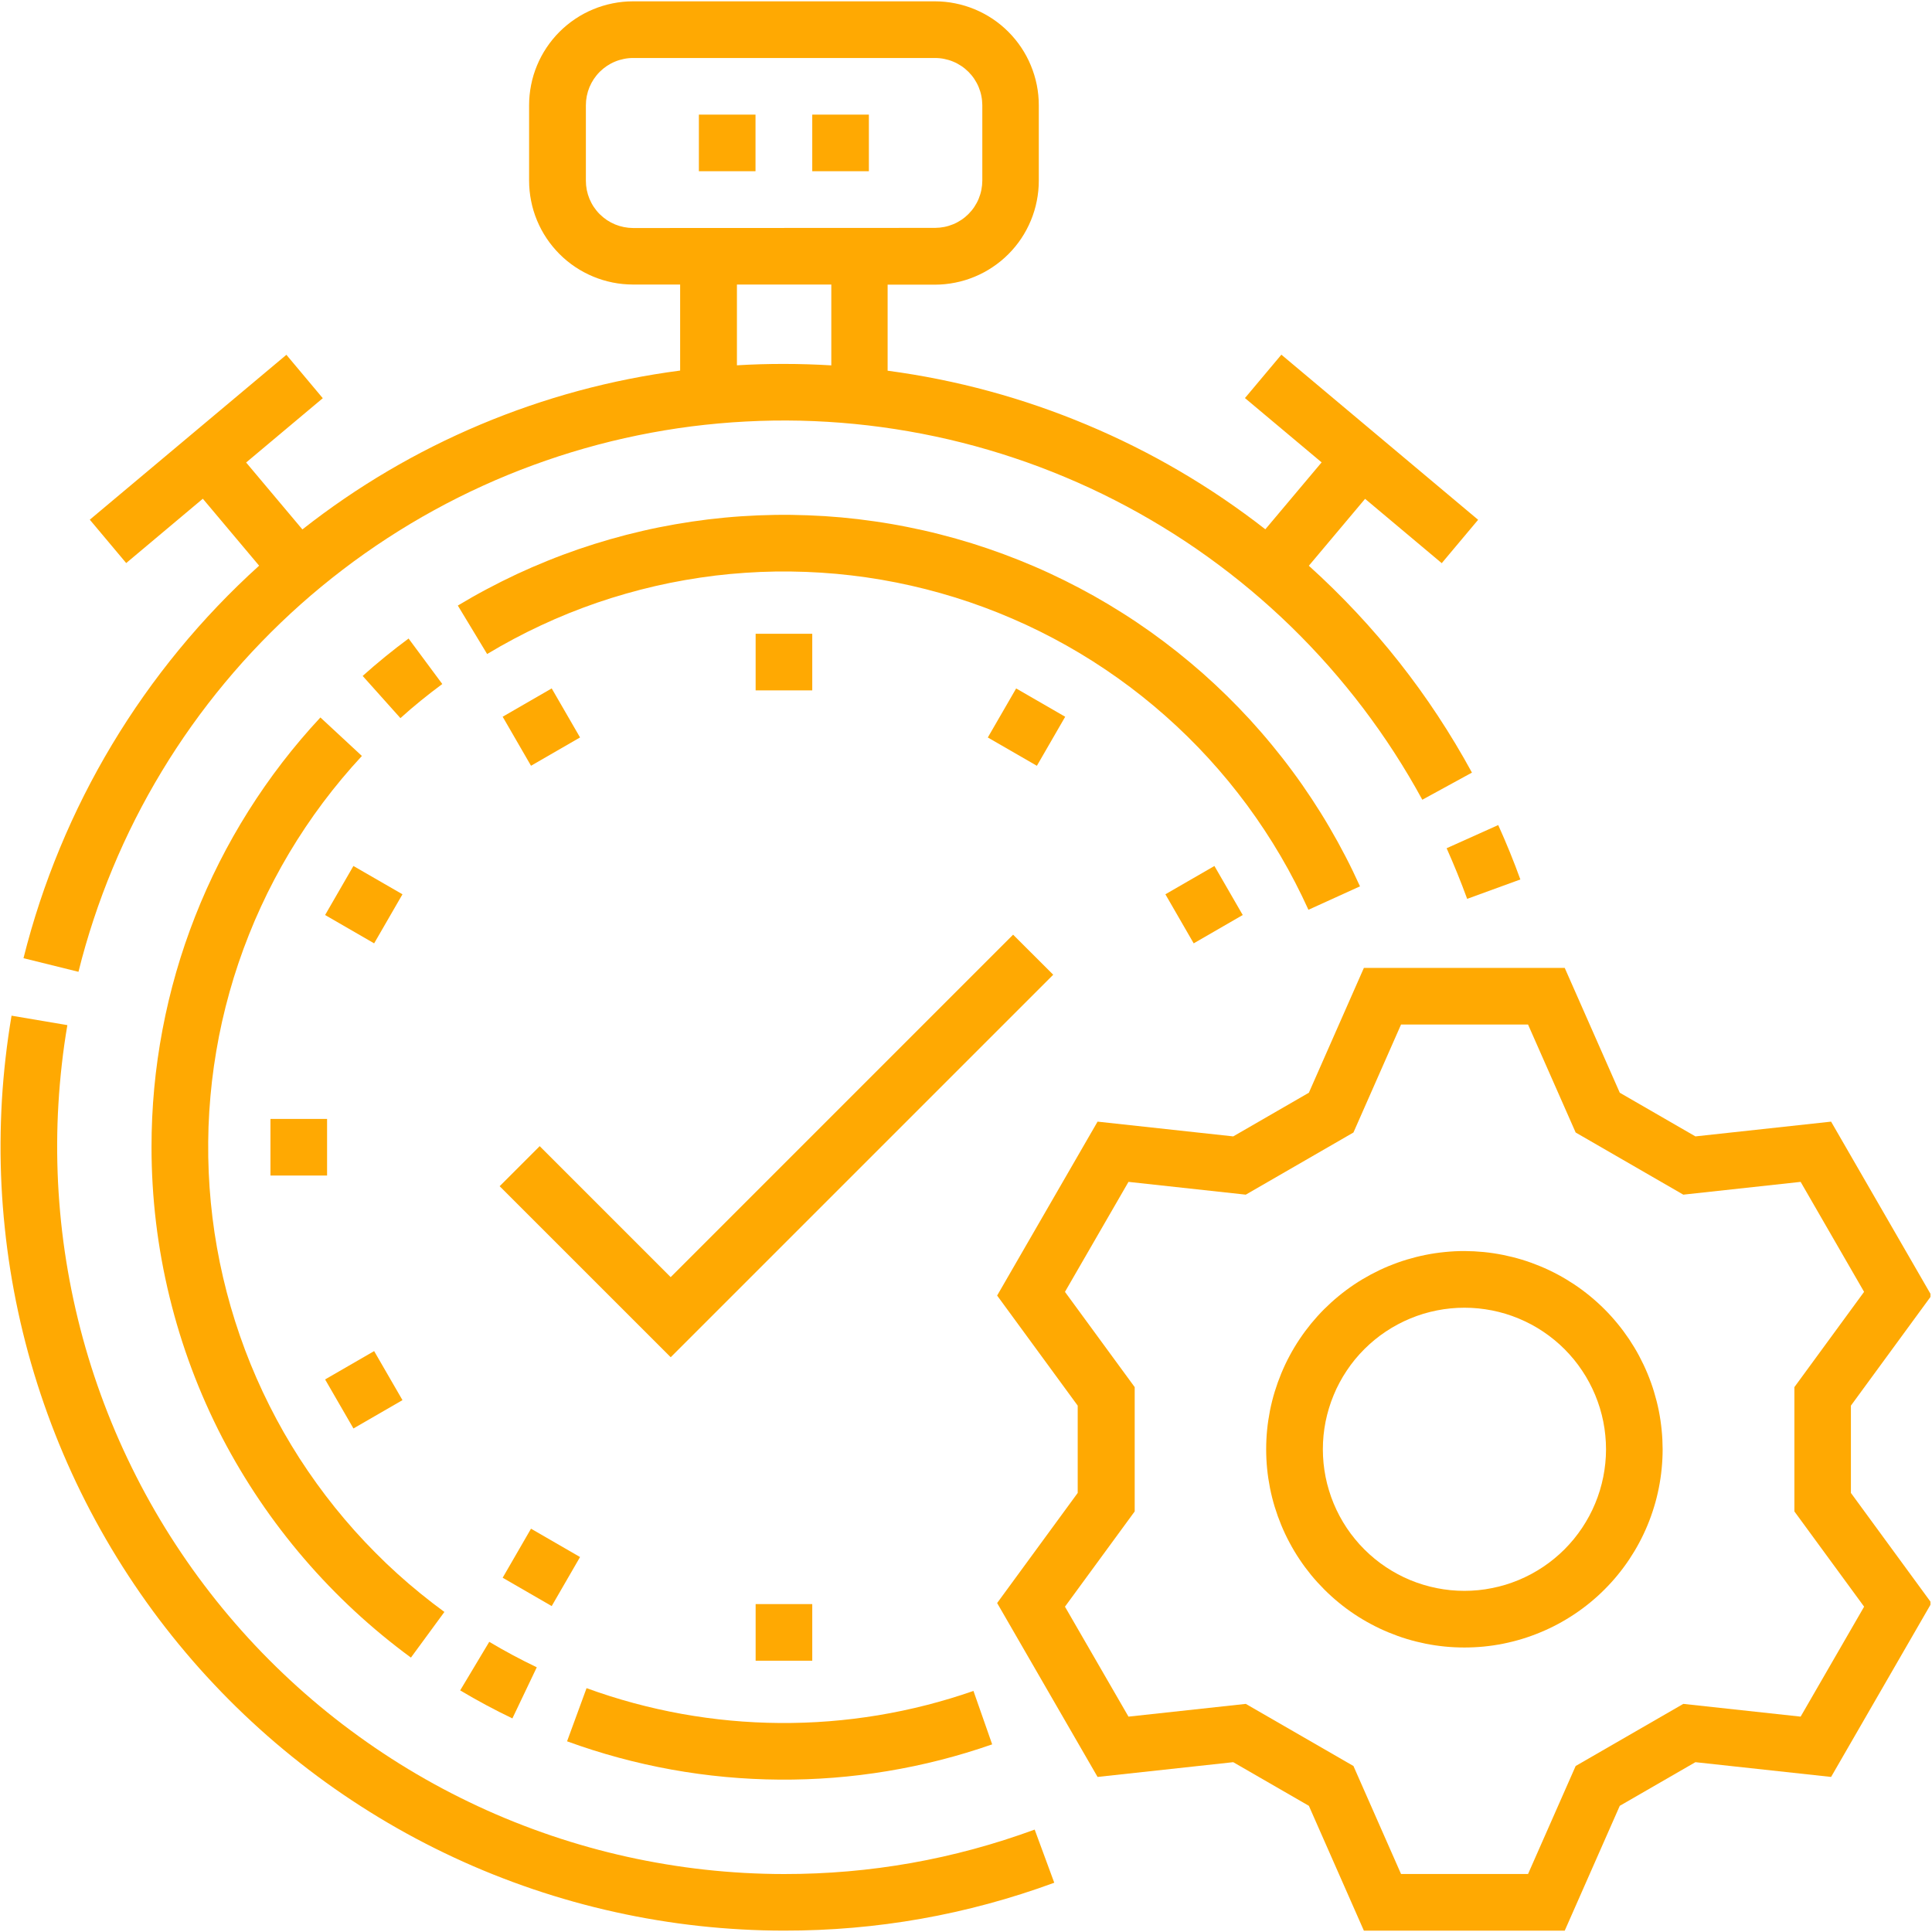
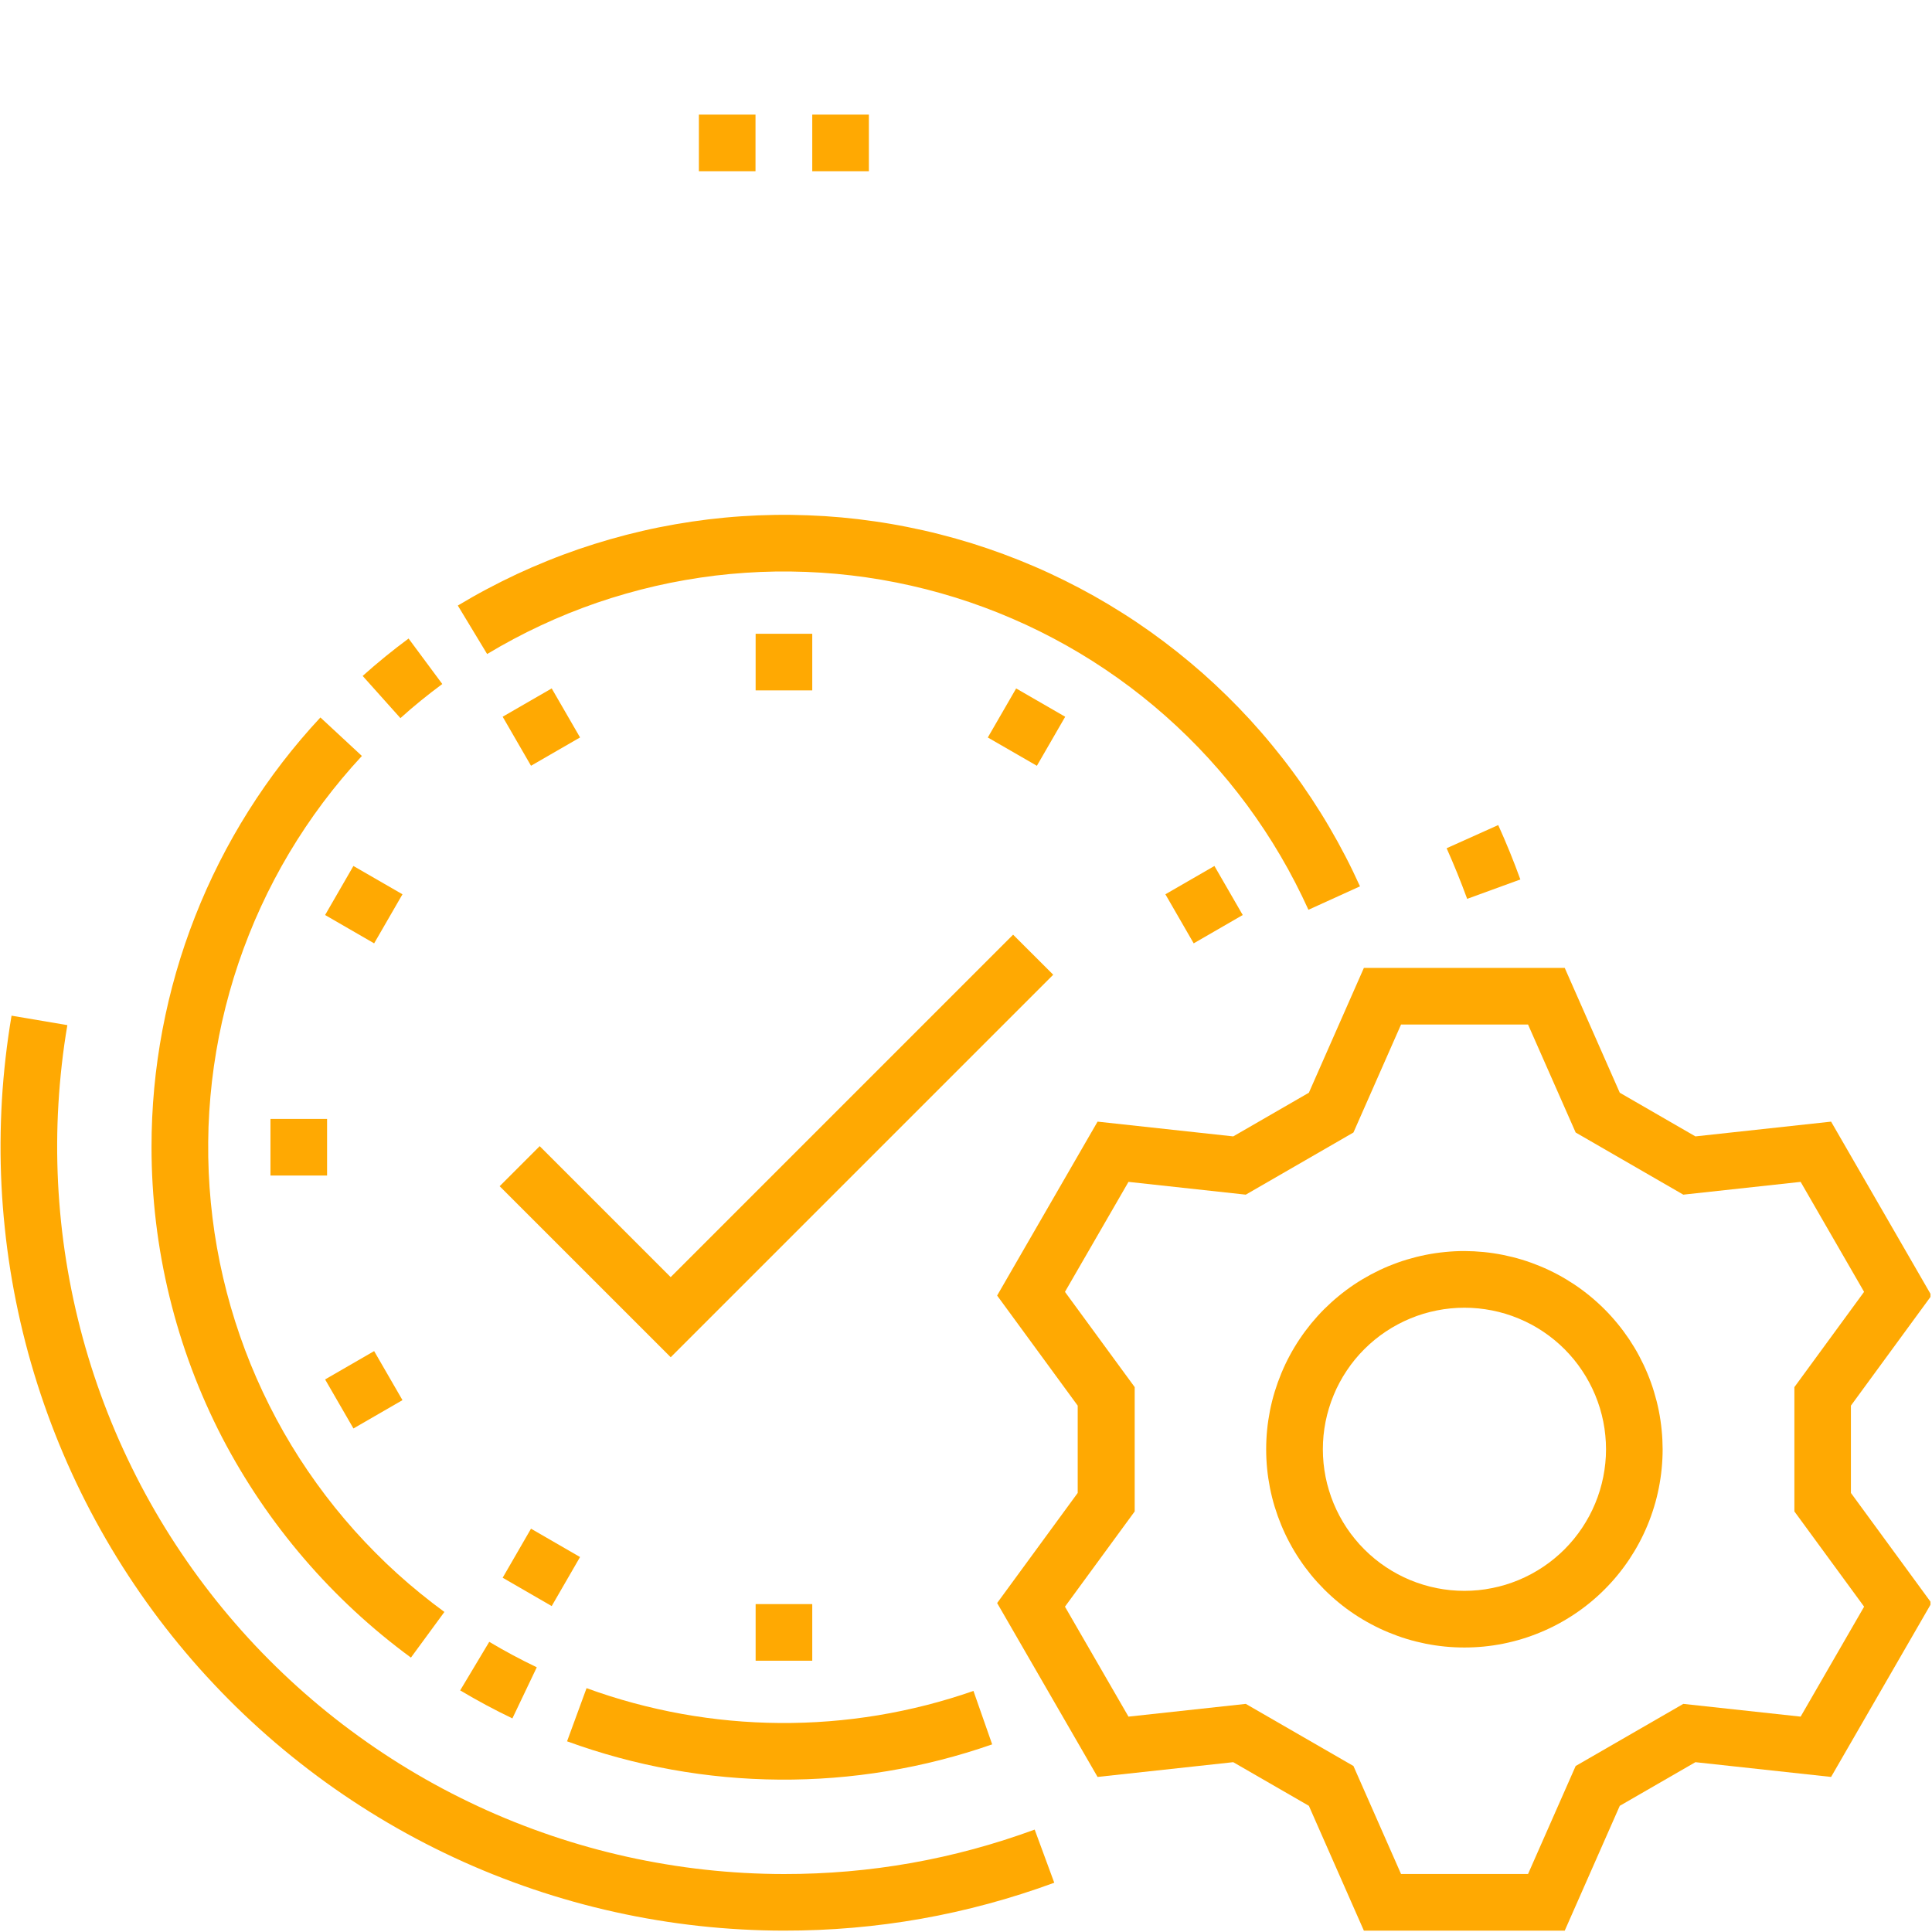
<svg xmlns="http://www.w3.org/2000/svg" width="300" zoomAndPan="magnify" viewBox="0 0 224.88 225" height="300" preserveAspectRatio="xMidYMid meet" version="1.0">
  <defs>
    <clipPath id="0aff7bdbe8">
      <path d="M 0 118 L 123 118 L 123 224.938 L 0 224.938 Z M 0 118 " clip-rule="nonzero" />
    </clipPath>
    <clipPath id="4695181301">
      <path d="M 2 0.059 L 173 0.059 L 173 114 L 2 114 Z M 2 0.059 " clip-rule="nonzero" />
    </clipPath>
    <clipPath id="cba0b0f88e">
      <path d="M 116 112 L 224.762 112 L 224.762 224.938 L 116 224.938 Z M 116 112 " clip-rule="nonzero" />
    </clipPath>
  </defs>
  <g clip-path="url(#0aff7bdbe8)">
    <path fill="#ffa902" d="M 91.238 218.25 C 89.703 218.25 88.172 218.203 86.641 218.121 C 85.109 218.035 83.578 217.91 82.055 217.742 C 80.531 217.574 79.012 217.367 77.496 217.113 C 75.984 216.863 74.48 216.574 72.98 216.242 C 71.484 215.91 69.996 215.539 68.52 215.125 C 67.043 214.711 65.578 214.262 64.125 213.766 C 62.672 213.273 61.234 212.742 59.809 212.172 C 58.387 211.602 56.98 210.996 55.59 210.348 C 54.199 209.699 52.824 209.016 51.473 208.297 C 50.117 207.574 48.785 206.816 47.473 206.023 C 46.16 205.23 44.871 204.398 43.602 203.535 C 42.336 202.672 41.094 201.773 39.875 200.844 C 38.656 199.914 37.461 198.949 36.297 197.953 C 35.129 196.957 33.992 195.93 32.883 194.871 C 31.77 193.812 30.688 192.727 29.637 191.609 C 28.586 190.492 27.566 189.348 26.578 188.176 C 25.586 187.004 24.629 185.805 23.707 184.582 C 22.781 183.359 21.891 182.109 21.035 180.836 C 20.18 179.566 19.355 178.27 18.57 176.953 C 17.785 175.637 17.035 174.301 16.32 172.941 C 15.609 171.582 14.934 170.207 14.293 168.812 C 13.652 167.418 13.055 166.008 12.492 164.582 C 11.93 163.152 11.406 161.711 10.922 160.258 C 10.438 158.801 9.996 157.336 9.59 155.855 C 9.188 154.375 8.824 152.887 8.5 151.387 C 8.176 149.887 7.895 148.379 7.652 146.863 C 7.41 145.352 7.211 143.832 7.051 142.305 C 6.895 140.777 6.777 139.25 6.699 137.719 C 6.625 136.188 6.59 134.652 6.598 133.121 C 6.605 131.586 6.652 130.055 6.746 128.523 C 6.836 126.992 6.969 125.465 7.141 123.941 C 7.312 122.414 7.527 120.898 7.785 119.387 L 1.285 118.285 C 1.008 119.918 0.777 121.555 0.59 123.195 C 0.402 124.84 0.258 126.484 0.16 128.137 C 0.066 129.785 0.012 131.438 0.004 133.09 C -0.004 134.742 0.031 136.395 0.113 138.047 C 0.195 139.699 0.324 141.348 0.496 142.988 C 0.664 144.633 0.883 146.273 1.141 147.906 C 1.402 149.539 1.707 151.164 2.055 152.777 C 2.402 154.395 2.797 156 3.23 157.594 C 3.668 159.188 4.145 160.77 4.668 162.34 C 5.191 163.91 5.754 165.461 6.359 167 C 6.965 168.539 7.613 170.059 8.301 171.562 C 8.988 173.062 9.719 174.547 10.488 176.012 C 11.258 177.473 12.066 178.914 12.914 180.336 C 13.762 181.754 14.645 183.148 15.57 184.52 C 16.492 185.891 17.453 187.238 18.449 188.559 C 19.445 189.875 20.477 191.168 21.543 192.43 C 22.609 193.695 23.707 194.926 24.844 196.129 C 25.977 197.336 27.141 198.508 28.336 199.645 C 29.535 200.785 30.762 201.895 32.02 202.969 C 33.277 204.039 34.562 205.078 35.875 206.082 C 37.188 207.086 38.527 208.055 39.895 208.984 C 41.262 209.914 42.652 210.809 44.066 211.664 C 45.48 212.52 46.918 213.336 48.375 214.113 C 49.836 214.891 51.316 215.629 52.812 216.324 C 54.312 217.023 55.828 217.68 57.363 218.293 C 58.898 218.906 60.449 219.48 62.016 220.012 C 63.582 220.543 65.16 221.027 66.75 221.473 C 68.344 221.918 69.945 222.32 71.562 222.676 C 73.176 223.035 74.797 223.348 76.43 223.617 C 78.059 223.887 79.695 224.113 81.34 224.293 C 82.984 224.473 84.629 224.609 86.281 224.699 C 87.934 224.793 89.582 224.84 91.238 224.84 C 102.062 224.855 112.555 222.996 122.719 219.262 L 120.438 213.074 C 111.012 216.535 101.277 218.262 91.238 218.25 Z M 91.238 218.25 " fill-opacity="1" fill-rule="nonzero" />
  </g>
  <path fill="#ffa902" d="M 170.805 104.68 L 177 102.422 C 176.23 100.289 175.359 98.156 174.422 96.086 L 168.414 98.785 C 169.277 100.723 170.082 102.699 170.805 104.68 Z M 170.805 104.68 " fill-opacity="1" fill-rule="nonzero" />
  <g clip-path="url(#4695181301)">
-     <path fill="#ffa902" d="M 2.676 111.59 L 9.078 113.176 C 9.586 111.121 10.176 109.09 10.84 107.082 C 11.504 105.07 12.242 103.09 13.055 101.137 C 13.867 99.18 14.75 97.262 15.707 95.371 C 16.664 93.484 17.691 91.633 18.785 89.824 C 19.879 88.012 21.043 86.246 22.27 84.52 C 23.496 82.797 24.789 81.121 26.141 79.496 C 27.496 77.867 28.906 76.293 30.379 74.773 C 31.852 73.25 33.379 71.785 34.957 70.379 C 36.539 68.973 38.172 67.629 39.855 66.344 C 41.535 65.059 43.266 63.84 45.039 62.684 C 46.812 61.531 48.625 60.441 50.48 59.426 C 52.336 58.406 54.227 57.457 56.152 56.582 C 58.078 55.703 60.035 54.902 62.023 54.172 C 64.008 53.441 66.02 52.785 68.055 52.207 C 70.09 51.625 72.145 51.125 74.219 50.699 C 76.293 50.273 78.379 49.926 80.477 49.656 C 82.578 49.391 84.684 49.199 86.797 49.09 C 88.91 48.977 91.027 48.945 93.141 48.992 C 95.258 49.043 97.367 49.168 99.477 49.375 C 101.582 49.582 103.676 49.867 105.762 50.23 C 107.848 50.594 109.918 51.031 111.969 51.551 C 114.02 52.07 116.051 52.664 118.059 53.336 C 120.066 54.004 122.043 54.75 123.996 55.57 C 125.949 56.387 127.867 57.277 129.75 58.242 C 131.637 59.203 133.48 60.238 135.289 61.34 C 137.098 62.438 138.859 63.605 140.578 64.84 C 142.301 66.074 143.969 67.371 145.594 68.73 C 147.215 70.09 148.785 71.504 150.301 72.98 C 151.816 74.457 153.277 75.992 154.68 77.578 C 156.078 79.164 157.418 80.797 158.699 82.484 C 159.977 84.172 161.191 85.902 162.34 87.68 C 163.488 89.457 164.57 91.277 165.582 93.137 L 171.363 89.977 C 166.398 80.867 160.066 72.84 152.367 65.887 L 158.918 58.094 L 167.844 65.586 L 172.082 60.535 L 149.168 41.305 L 144.926 46.359 L 153.855 53.848 L 147.301 61.641 C 140.918 56.664 133.996 52.609 126.535 49.477 C 119.074 46.344 111.332 44.242 103.312 43.172 L 103.312 33.152 L 108.809 33.152 C 109.602 33.152 110.391 33.074 111.172 32.918 C 111.949 32.766 112.707 32.535 113.441 32.23 C 114.176 31.926 114.875 31.555 115.535 31.109 C 116.199 30.668 116.809 30.168 117.371 29.605 C 117.934 29.043 118.438 28.43 118.879 27.77 C 119.32 27.109 119.691 26.41 119.996 25.676 C 120.301 24.941 120.531 24.184 120.684 23.402 C 120.84 22.625 120.918 21.836 120.918 21.043 L 120.918 12.25 C 120.918 11.457 120.84 10.672 120.684 9.891 C 120.527 9.113 120.297 8.359 119.992 7.625 C 119.691 6.891 119.316 6.195 118.875 5.535 C 118.434 4.875 117.934 4.266 117.371 3.703 C 116.812 3.141 116.199 2.641 115.543 2.199 C 114.883 1.758 114.184 1.387 113.453 1.082 C 112.719 0.777 111.965 0.547 111.184 0.391 C 110.406 0.234 109.621 0.156 108.828 0.156 L 73.652 0.156 C 72.855 0.156 72.07 0.234 71.293 0.391 C 70.516 0.547 69.758 0.777 69.023 1.082 C 68.293 1.383 67.594 1.758 66.934 2.199 C 66.273 2.641 65.664 3.141 65.102 3.703 C 64.543 4.262 64.039 4.875 63.598 5.535 C 63.156 6.195 62.785 6.891 62.48 7.625 C 62.176 8.355 61.945 9.113 61.793 9.891 C 61.637 10.672 61.559 11.457 61.559 12.25 L 61.559 21.043 C 61.559 21.836 61.637 22.621 61.793 23.398 C 61.945 24.18 62.176 24.934 62.48 25.668 C 62.785 26.402 63.156 27.098 63.598 27.758 C 64.039 28.418 64.543 29.027 65.102 29.59 C 65.664 30.152 66.273 30.652 66.934 31.094 C 67.594 31.535 68.293 31.906 69.023 32.211 C 69.758 32.516 70.516 32.746 71.293 32.902 C 72.07 33.059 72.855 33.133 73.652 33.137 L 79.148 33.137 L 79.148 43.156 C 71.117 44.207 63.371 46.301 55.902 49.438 C 48.438 52.578 41.523 56.652 35.156 61.656 L 28.605 53.863 L 37.531 46.375 L 33.293 41.32 L 10.398 60.523 L 14.637 65.574 L 23.562 58.082 L 30.117 65.879 C 26.766 68.91 23.656 72.168 20.789 75.656 C 17.922 79.145 15.324 82.824 13 86.695 C 10.676 90.566 8.648 94.59 6.918 98.762 C 5.188 102.934 3.773 107.207 2.676 111.59 Z M 96.754 42.551 C 94.93 42.441 93.098 42.383 91.258 42.383 C 89.418 42.379 87.586 42.434 85.762 42.543 L 85.762 33.137 L 96.754 33.137 Z M 73.668 26.555 C 73.305 26.551 72.949 26.516 72.594 26.445 C 72.242 26.375 71.898 26.27 71.562 26.133 C 71.23 25.992 70.914 25.824 70.613 25.625 C 70.316 25.422 70.039 25.195 69.781 24.941 C 69.527 24.688 69.301 24.41 69.098 24.109 C 68.898 23.809 68.73 23.492 68.59 23.16 C 68.453 22.824 68.348 22.48 68.277 22.129 C 68.207 21.773 68.172 21.418 68.172 21.059 L 68.172 12.25 C 68.172 11.891 68.207 11.531 68.277 11.18 C 68.348 10.824 68.453 10.48 68.59 10.148 C 68.73 9.816 68.898 9.5 69.098 9.199 C 69.301 8.898 69.527 8.621 69.781 8.367 C 70.039 8.113 70.316 7.883 70.613 7.684 C 70.914 7.484 71.23 7.312 71.562 7.176 C 71.898 7.035 72.242 6.934 72.594 6.863 C 72.949 6.789 73.305 6.754 73.668 6.754 L 108.844 6.754 C 109.203 6.754 109.559 6.789 109.914 6.863 C 110.27 6.934 110.609 7.035 110.945 7.176 C 111.277 7.312 111.594 7.484 111.895 7.684 C 112.195 7.883 112.473 8.113 112.727 8.367 C 112.98 8.621 113.211 8.898 113.41 9.199 C 113.609 9.5 113.781 9.816 113.918 10.148 C 114.055 10.48 114.16 10.824 114.23 11.18 C 114.301 11.531 114.336 11.891 114.34 12.25 L 114.34 21.043 C 114.336 21.402 114.301 21.758 114.23 22.113 C 114.16 22.469 114.055 22.809 113.918 23.145 C 113.781 23.477 113.609 23.793 113.41 24.094 C 113.211 24.395 112.98 24.672 112.727 24.926 C 112.473 25.18 112.195 25.41 111.895 25.609 C 111.594 25.809 111.277 25.98 110.945 26.117 C 110.609 26.254 110.27 26.359 109.914 26.43 C 109.559 26.5 109.203 26.535 108.844 26.539 Z M 73.668 26.555 " fill-opacity="1" fill-rule="nonzero" />
-   </g>
+     </g>
  <g clip-path="url(#cba0b0f88e)">
    <path fill="#ffa902" d="M 215.496 163.699 L 224.879 150.879 L 213.188 130.625 L 197.387 132.344 L 188.578 127.258 L 182.168 112.723 L 158.777 112.723 L 152.371 127.258 L 143.562 132.344 L 127.762 130.625 L 116.066 150.879 L 125.449 163.699 L 125.449 173.867 L 116.066 186.688 L 127.762 206.941 L 143.562 205.223 L 152.371 210.305 L 158.777 224.844 L 182.168 224.844 L 188.578 210.305 L 197.387 205.223 L 213.188 206.941 L 224.879 186.688 L 215.496 173.867 Z M 217.035 187.113 L 209.641 199.918 L 195.977 198.434 L 183.441 205.668 L 177.895 218.246 L 163.105 218.246 L 157.562 205.668 L 145.023 198.434 L 131.363 199.918 L 123.965 187.113 L 132.086 176.02 L 132.086 161.543 L 123.965 150.449 L 131.363 137.641 L 145.023 139.129 L 157.562 131.891 L 163.105 119.316 L 177.895 119.316 L 183.441 131.891 L 195.977 139.129 L 209.641 137.641 L 217.031 150.449 L 208.914 161.543 L 208.914 176.02 Z M 217.035 187.113 " fill-opacity="1" fill-rule="nonzero" />
  </g>
  <path fill="#ffa902" d="M 170.484 145.695 C 169.727 145.695 168.973 145.734 168.223 145.809 C 167.469 145.883 166.723 145.992 165.98 146.141 C 165.238 146.289 164.504 146.473 163.781 146.691 C 163.059 146.91 162.348 147.164 161.648 147.453 C 160.949 147.742 160.27 148.066 159.602 148.422 C 158.934 148.781 158.285 149.168 157.656 149.586 C 157.027 150.008 156.422 150.457 155.84 150.938 C 155.254 151.418 154.695 151.926 154.16 152.457 C 153.625 152.992 153.117 153.555 152.637 154.137 C 152.16 154.723 151.707 155.328 151.289 155.957 C 150.867 156.586 150.48 157.234 150.125 157.898 C 149.766 158.566 149.445 159.25 149.156 159.949 C 148.867 160.648 148.613 161.359 148.391 162.082 C 148.172 162.805 147.988 163.539 147.84 164.277 C 147.695 165.02 147.582 165.766 147.508 166.52 C 147.434 167.273 147.398 168.027 147.398 168.781 C 147.398 169.539 147.434 170.293 147.508 171.047 C 147.582 171.797 147.695 172.547 147.84 173.285 C 147.988 174.027 148.172 174.762 148.391 175.484 C 148.613 176.207 148.867 176.918 149.156 177.617 C 149.445 178.316 149.766 179 150.125 179.664 C 150.48 180.332 150.867 180.98 151.289 181.609 C 151.707 182.238 152.16 182.844 152.637 183.43 C 153.117 184.012 153.625 184.57 154.16 185.105 C 154.695 185.641 155.254 186.148 155.84 186.629 C 156.422 187.109 157.027 187.559 157.656 187.977 C 158.285 188.398 158.934 188.785 159.602 189.141 C 160.27 189.5 160.949 189.82 161.648 190.109 C 162.348 190.398 163.059 190.656 163.781 190.875 C 164.504 191.094 165.238 191.277 165.98 191.426 C 166.723 191.574 167.469 191.684 168.223 191.758 C 168.973 191.832 169.727 191.867 170.484 191.867 C 171.238 191.867 171.996 191.832 172.746 191.758 C 173.5 191.684 174.246 191.574 174.988 191.426 C 175.73 191.277 176.461 191.094 177.184 190.875 C 177.91 190.656 178.621 190.398 179.316 190.109 C 180.016 189.82 180.699 189.5 181.367 189.141 C 182.031 188.785 182.68 188.398 183.309 187.977 C 183.938 187.559 184.543 187.109 185.129 186.629 C 185.715 186.148 186.273 185.641 186.809 185.105 C 187.344 184.57 187.852 184.012 188.328 183.43 C 188.809 182.844 189.258 182.238 189.68 181.609 C 190.098 180.98 190.488 180.332 190.844 179.664 C 191.199 179 191.523 178.316 191.812 177.617 C 192.102 176.918 192.355 176.207 192.574 175.484 C 192.797 174.762 192.977 174.027 193.125 173.285 C 193.273 172.547 193.383 171.797 193.457 171.047 C 193.531 170.293 193.57 169.539 193.57 168.781 C 193.566 168.027 193.531 167.273 193.453 166.52 C 193.379 165.77 193.27 165.023 193.121 164.281 C 192.973 163.539 192.785 162.809 192.566 162.086 C 192.348 161.363 192.094 160.652 191.801 159.953 C 191.512 159.258 191.188 158.574 190.832 157.906 C 190.477 157.242 190.086 156.594 189.668 155.965 C 189.246 155.34 188.797 154.73 188.316 154.148 C 187.836 153.562 187.332 153.004 186.797 152.469 C 186.262 151.934 185.703 151.43 185.117 150.949 C 184.535 150.469 183.93 150.02 183.301 149.598 C 182.672 149.18 182.023 148.789 181.359 148.434 C 180.691 148.078 180.012 147.754 179.312 147.465 C 178.613 147.176 177.902 146.918 177.18 146.699 C 176.457 146.48 175.727 146.297 174.984 146.148 C 174.242 146 173.496 145.887 172.746 145.812 C 171.992 145.738 171.238 145.699 170.484 145.695 Z M 170.484 185.27 C 169.945 185.27 169.406 185.242 168.867 185.191 C 168.332 185.137 167.797 185.059 167.266 184.953 C 166.738 184.848 166.215 184.715 165.699 184.559 C 165.18 184.402 164.672 184.223 164.176 184.016 C 163.676 183.809 163.188 183.578 162.711 183.32 C 162.238 183.066 161.773 182.789 161.324 182.488 C 160.875 182.191 160.441 181.867 160.027 181.527 C 159.609 181.184 159.207 180.82 158.828 180.438 C 158.445 180.059 158.082 179.656 157.742 179.238 C 157.398 178.824 157.078 178.391 156.777 177.941 C 156.477 177.492 156.199 177.027 155.945 176.551 C 155.691 176.074 155.461 175.59 155.254 175.09 C 155.047 174.59 154.867 174.082 154.711 173.566 C 154.551 173.051 154.422 172.527 154.316 171.996 C 154.211 171.469 154.133 170.934 154.078 170.395 C 154.027 169.859 154 169.32 154 168.781 C 154 168.238 154.027 167.703 154.078 167.164 C 154.133 166.625 154.211 166.094 154.316 165.562 C 154.422 165.035 154.555 164.512 154.711 163.996 C 154.867 163.477 155.051 162.969 155.258 162.473 C 155.461 161.973 155.691 161.484 155.949 161.008 C 156.203 160.531 156.48 160.07 156.781 159.621 C 157.078 159.172 157.402 158.738 157.742 158.32 C 158.086 157.902 158.449 157.504 158.832 157.121 C 159.211 156.742 159.613 156.379 160.031 156.035 C 160.445 155.695 160.879 155.371 161.328 155.074 C 161.777 154.773 162.242 154.496 162.719 154.242 C 163.191 153.988 163.68 153.758 164.18 153.551 C 164.68 153.344 165.188 153.16 165.703 153.004 C 166.219 152.848 166.742 152.719 167.273 152.613 C 167.801 152.508 168.336 152.426 168.875 152.375 C 169.41 152.32 169.949 152.297 170.488 152.297 C 171.027 152.297 171.566 152.32 172.105 152.375 C 172.641 152.43 173.176 152.508 173.707 152.613 C 174.234 152.719 174.758 152.848 175.273 153.004 C 175.793 153.164 176.301 153.344 176.797 153.551 C 177.297 153.758 177.785 153.988 178.262 154.242 C 178.738 154.496 179.199 154.773 179.648 155.074 C 180.098 155.375 180.531 155.695 180.949 156.039 C 181.363 156.379 181.766 156.742 182.148 157.125 C 182.527 157.508 182.891 157.906 183.234 158.324 C 183.574 158.742 183.898 159.176 184.195 159.625 C 184.496 160.07 184.773 160.535 185.027 161.012 C 185.281 161.488 185.516 161.977 185.719 162.473 C 185.926 162.973 186.109 163.48 186.266 163.996 C 186.422 164.516 186.555 165.035 186.66 165.566 C 186.766 166.098 186.844 166.629 186.895 167.168 C 186.949 167.703 186.977 168.242 186.977 168.781 C 186.977 169.324 186.949 169.859 186.895 170.398 C 186.84 170.938 186.762 171.469 186.656 172 C 186.551 172.527 186.418 173.051 186.262 173.566 C 186.105 174.086 185.922 174.59 185.715 175.09 C 185.508 175.59 185.277 176.078 185.023 176.551 C 184.766 177.027 184.488 177.492 184.191 177.938 C 183.891 178.387 183.566 178.82 183.227 179.238 C 182.883 179.656 182.52 180.055 182.141 180.438 C 181.758 180.82 181.359 181.18 180.941 181.523 C 180.523 181.867 180.09 182.188 179.641 182.488 C 179.191 182.789 178.73 183.062 178.254 183.32 C 177.777 183.574 177.289 183.805 176.793 184.012 C 176.293 184.219 175.785 184.398 175.27 184.559 C 174.754 184.715 174.23 184.844 173.699 184.949 C 173.172 185.059 172.637 185.137 172.098 185.191 C 171.562 185.242 171.023 185.27 170.484 185.27 Z M 170.484 185.27 " fill-opacity="1" fill-rule="nonzero" />
  <path fill="#ffa902" d="M 17.586 133.605 C 17.59 139.496 18.285 145.301 19.68 151.02 C 21.074 156.742 23.125 162.215 25.828 167.445 C 28.465 172.496 31.637 177.184 35.344 181.504 C 39.055 185.828 43.207 189.672 47.797 193.043 L 51.695 187.727 C 50.742 187.031 49.809 186.312 48.895 185.566 C 47.98 184.824 47.086 184.059 46.211 183.266 C 45.336 182.477 44.484 181.66 43.656 180.824 C 42.824 179.988 42.016 179.133 41.23 178.254 C 40.445 177.375 39.684 176.477 38.945 175.559 C 38.207 174.641 37.492 173.699 36.805 172.746 C 36.113 171.789 35.453 170.812 34.812 169.824 C 34.176 168.832 33.566 167.824 32.98 166.801 C 32.398 165.777 31.84 164.738 31.312 163.684 C 30.781 162.629 30.281 161.562 29.809 160.484 C 29.336 159.406 28.891 158.312 28.477 157.211 C 28.062 156.105 27.676 154.992 27.32 153.871 C 26.961 152.746 26.637 151.613 26.34 150.473 C 26.043 149.332 25.777 148.188 25.539 147.031 C 25.305 145.875 25.098 144.715 24.922 143.551 C 24.75 142.383 24.605 141.215 24.492 140.043 C 24.379 138.867 24.297 137.691 24.246 136.516 C 24.195 135.34 24.176 134.16 24.188 132.98 C 24.195 131.801 24.238 130.625 24.312 129.449 C 24.387 128.273 24.492 127.098 24.625 125.93 C 24.762 124.758 24.926 123.59 25.125 122.43 C 25.32 121.266 25.547 120.109 25.805 118.961 C 26.066 117.809 26.352 116.668 26.672 115.531 C 26.988 114.398 27.336 113.273 27.715 112.156 C 28.094 111.039 28.5 109.934 28.938 108.84 C 29.371 107.742 29.836 106.66 30.332 105.59 C 30.824 104.52 31.344 103.461 31.895 102.418 C 32.441 101.375 33.02 100.348 33.621 99.336 C 34.227 98.324 34.855 97.328 35.512 96.348 C 36.168 95.371 36.848 94.406 37.555 93.465 C 38.262 92.523 38.992 91.598 39.75 90.691 C 40.504 89.789 41.285 88.902 42.086 88.039 L 37.254 83.555 C 34.117 86.922 31.324 90.555 28.871 94.449 C 26.418 98.344 24.352 102.43 22.668 106.715 C 20.984 110.996 19.719 115.398 18.863 119.922 C 18.008 124.441 17.582 129.004 17.586 133.605 Z M 17.586 133.605 " fill-opacity="1" fill-rule="nonzero" />
  <path fill="#ffa902" d="M 47.523 74.363 C 45.684 75.723 43.883 77.191 42.176 78.719 L 46.574 83.633 C 48.113 82.238 49.77 80.902 51.449 79.66 Z M 47.523 74.363 " fill-opacity="1" fill-rule="nonzero" />
  <path fill="#ffa902" d="M 115.488 203.148 L 113.309 196.926 C 109.684 198.188 105.977 199.133 102.191 199.762 C 98.402 200.387 94.59 200.688 90.754 200.66 C 86.914 200.633 83.105 200.277 79.328 199.598 C 75.551 198.914 71.859 197.918 68.25 196.602 L 65.98 202.793 C 69.945 204.238 74 205.336 78.152 206.086 C 82.301 206.836 86.484 207.223 90.703 207.254 C 94.922 207.285 99.109 206.957 103.27 206.266 C 107.434 205.578 111.504 204.539 115.488 203.148 Z M 115.488 203.148 " fill-opacity="1" fill-rule="nonzero" />
  <path fill="#ffa902" d="M 158.324 103.223 C 157.789 102.043 157.227 100.875 156.629 99.727 C 156.035 98.578 155.41 97.445 154.754 96.328 C 154.102 95.211 153.414 94.109 152.703 93.031 C 151.988 91.949 151.25 90.887 150.48 89.848 C 149.711 88.805 148.914 87.785 148.09 86.785 C 147.27 85.785 146.418 84.809 145.547 83.852 C 144.672 82.898 143.77 81.965 142.848 81.059 C 141.926 80.152 140.977 79.27 140.008 78.41 C 139.035 77.555 138.043 76.723 137.031 75.918 C 136.016 75.113 134.98 74.336 133.926 73.582 C 132.871 72.832 131.797 72.109 130.703 71.418 C 129.609 70.723 128.5 70.059 127.371 69.422 C 126.242 68.789 125.098 68.184 123.938 67.609 C 122.777 67.035 121.602 66.488 120.414 65.977 C 119.227 65.465 118.023 64.984 116.809 64.535 C 115.594 64.086 114.371 63.668 113.133 63.281 C 111.898 62.898 110.652 62.547 109.395 62.227 C 108.141 61.906 106.879 61.621 105.609 61.371 C 104.34 61.117 103.062 60.898 101.781 60.715 C 100.5 60.527 99.215 60.375 97.926 60.258 C 96.637 60.141 95.344 60.059 94.051 60.012 C 92.754 59.961 91.461 59.945 90.168 59.965 C 88.871 59.984 87.578 60.039 86.285 60.125 C 84.996 60.211 83.707 60.336 82.422 60.488 C 81.137 60.645 79.855 60.836 78.578 61.059 C 77.305 61.281 76.035 61.535 74.773 61.828 C 73.512 62.117 72.258 62.441 71.012 62.797 C 69.77 63.152 68.531 63.543 67.309 63.961 C 66.086 64.383 64.871 64.836 63.672 65.324 C 62.469 65.809 61.285 66.324 60.109 66.871 C 58.938 67.422 57.781 68 56.637 68.609 C 55.492 69.215 54.367 69.855 53.258 70.523 L 56.672 76.168 C 57.68 75.562 58.703 74.98 59.746 74.426 C 60.785 73.871 61.84 73.344 62.906 72.848 C 63.977 72.348 65.059 71.875 66.148 71.434 C 67.242 70.992 68.348 70.582 69.461 70.195 C 70.578 69.812 71.699 69.461 72.836 69.137 C 73.969 68.812 75.109 68.52 76.258 68.254 C 77.406 67.988 78.562 67.758 79.723 67.555 C 80.883 67.352 82.051 67.18 83.223 67.035 C 84.391 66.895 85.566 66.785 86.742 66.707 C 87.918 66.625 89.094 66.578 90.273 66.559 C 91.453 66.543 92.629 66.559 93.809 66.602 C 94.988 66.648 96.164 66.723 97.336 66.828 C 98.512 66.938 99.68 67.074 100.848 67.242 C 102.016 67.41 103.176 67.609 104.332 67.84 C 105.488 68.07 106.637 68.332 107.781 68.621 C 108.922 68.914 110.059 69.234 111.184 69.582 C 112.309 69.934 113.426 70.312 114.531 70.723 C 115.637 71.133 116.73 71.57 117.812 72.039 C 118.895 72.504 119.965 73 121.02 73.523 C 122.074 74.047 123.117 74.598 124.145 75.176 C 125.172 75.754 126.184 76.359 127.18 76.992 C 128.172 77.625 129.152 78.281 130.113 78.965 C 131.074 79.648 132.016 80.359 132.938 81.09 C 133.859 81.824 134.766 82.582 135.648 83.363 C 136.531 84.145 137.391 84.945 138.234 85.773 C 139.074 86.598 139.891 87.445 140.688 88.316 C 141.484 89.188 142.258 90.078 143.008 90.988 C 143.754 91.898 144.48 92.828 145.18 93.773 C 145.879 94.723 146.555 95.691 147.203 96.676 C 147.852 97.66 148.477 98.66 149.07 99.676 C 149.668 100.691 150.238 101.727 150.777 102.773 C 151.32 103.82 151.832 104.879 152.32 105.953 Z M 158.324 103.223 " fill-opacity="1" fill-rule="nonzero" />
  <path fill="#ffa902" d="M 53.531 196.863 C 55.504 198.039 57.547 199.137 59.613 200.125 L 62.453 194.172 C 60.574 193.273 58.711 192.277 56.918 191.207 Z M 53.531 196.863 " fill-opacity="1" fill-rule="nonzero" />
  <path fill="#ffa902" d="M 117.926 108.852 L 78.047 148.734 L 62.793 133.48 L 58.129 138.145 L 78.051 158.062 L 122.598 113.516 Z M 117.926 108.852 " fill-opacity="1" fill-rule="nonzero" />
  <path fill="#ffa902" d="M 81.332 13.348 L 87.926 13.348 L 87.926 19.941 L 81.332 19.941 Z M 81.332 13.348 " fill-opacity="1" fill-rule="nonzero" />
  <path fill="#ffa902" d="M 94.535 13.348 L 101.129 13.348 L 101.129 19.941 L 94.535 19.941 Z M 94.535 13.348 " fill-opacity="1" fill-rule="nonzero" />
  <path fill="#ffa902" d="M 87.941 73.809 L 94.535 73.809 L 94.535 80.402 L 87.941 80.402 Z M 87.941 73.809 " fill-opacity="1" fill-rule="nonzero" />
  <path fill="#ffa902" d="M 87.941 186.812 L 94.535 186.812 L 94.535 193.406 L 87.941 193.406 Z M 87.941 186.812 " fill-opacity="1" fill-rule="nonzero" />
  <path fill="#ffa902" d="M 58.48 83.469 L 64.191 80.172 L 67.492 85.883 L 61.781 89.18 Z M 58.48 83.469 " fill-opacity="1" fill-rule="nonzero" />
  <path fill="#ffa902" d="M 37.801 106.562 L 41.098 100.852 L 46.812 104.148 L 43.512 109.863 Z M 37.801 106.562 " fill-opacity="1" fill-rule="nonzero" />
  <path fill="#ffa902" d="M 135.66 104.148 L 141.371 100.852 L 144.668 106.562 L 138.957 109.863 Z M 135.66 104.148 " fill-opacity="1" fill-rule="nonzero" />
  <path fill="#ffa902" d="M 31.438 130.309 L 38.031 130.309 L 38.031 136.902 L 31.438 136.902 Z M 31.438 130.309 " fill-opacity="1" fill-rule="nonzero" />
  <path fill="#ffa902" d="M 37.801 160.648 L 43.512 157.348 L 46.812 163.059 L 41.102 166.359 Z M 37.801 160.648 " fill-opacity="1" fill-rule="nonzero" />
  <path fill="#ffa902" d="M 58.48 183.742 L 61.781 178.031 L 67.492 181.332 L 64.191 187.043 Z M 58.48 183.742 " fill-opacity="1" fill-rule="nonzero" />
  <path fill="#ffa902" d="M 114.98 85.887 L 118.281 80.176 L 123.992 83.473 L 120.695 89.184 Z M 114.98 85.887 " fill-opacity="1" fill-rule="nonzero" />
</svg>